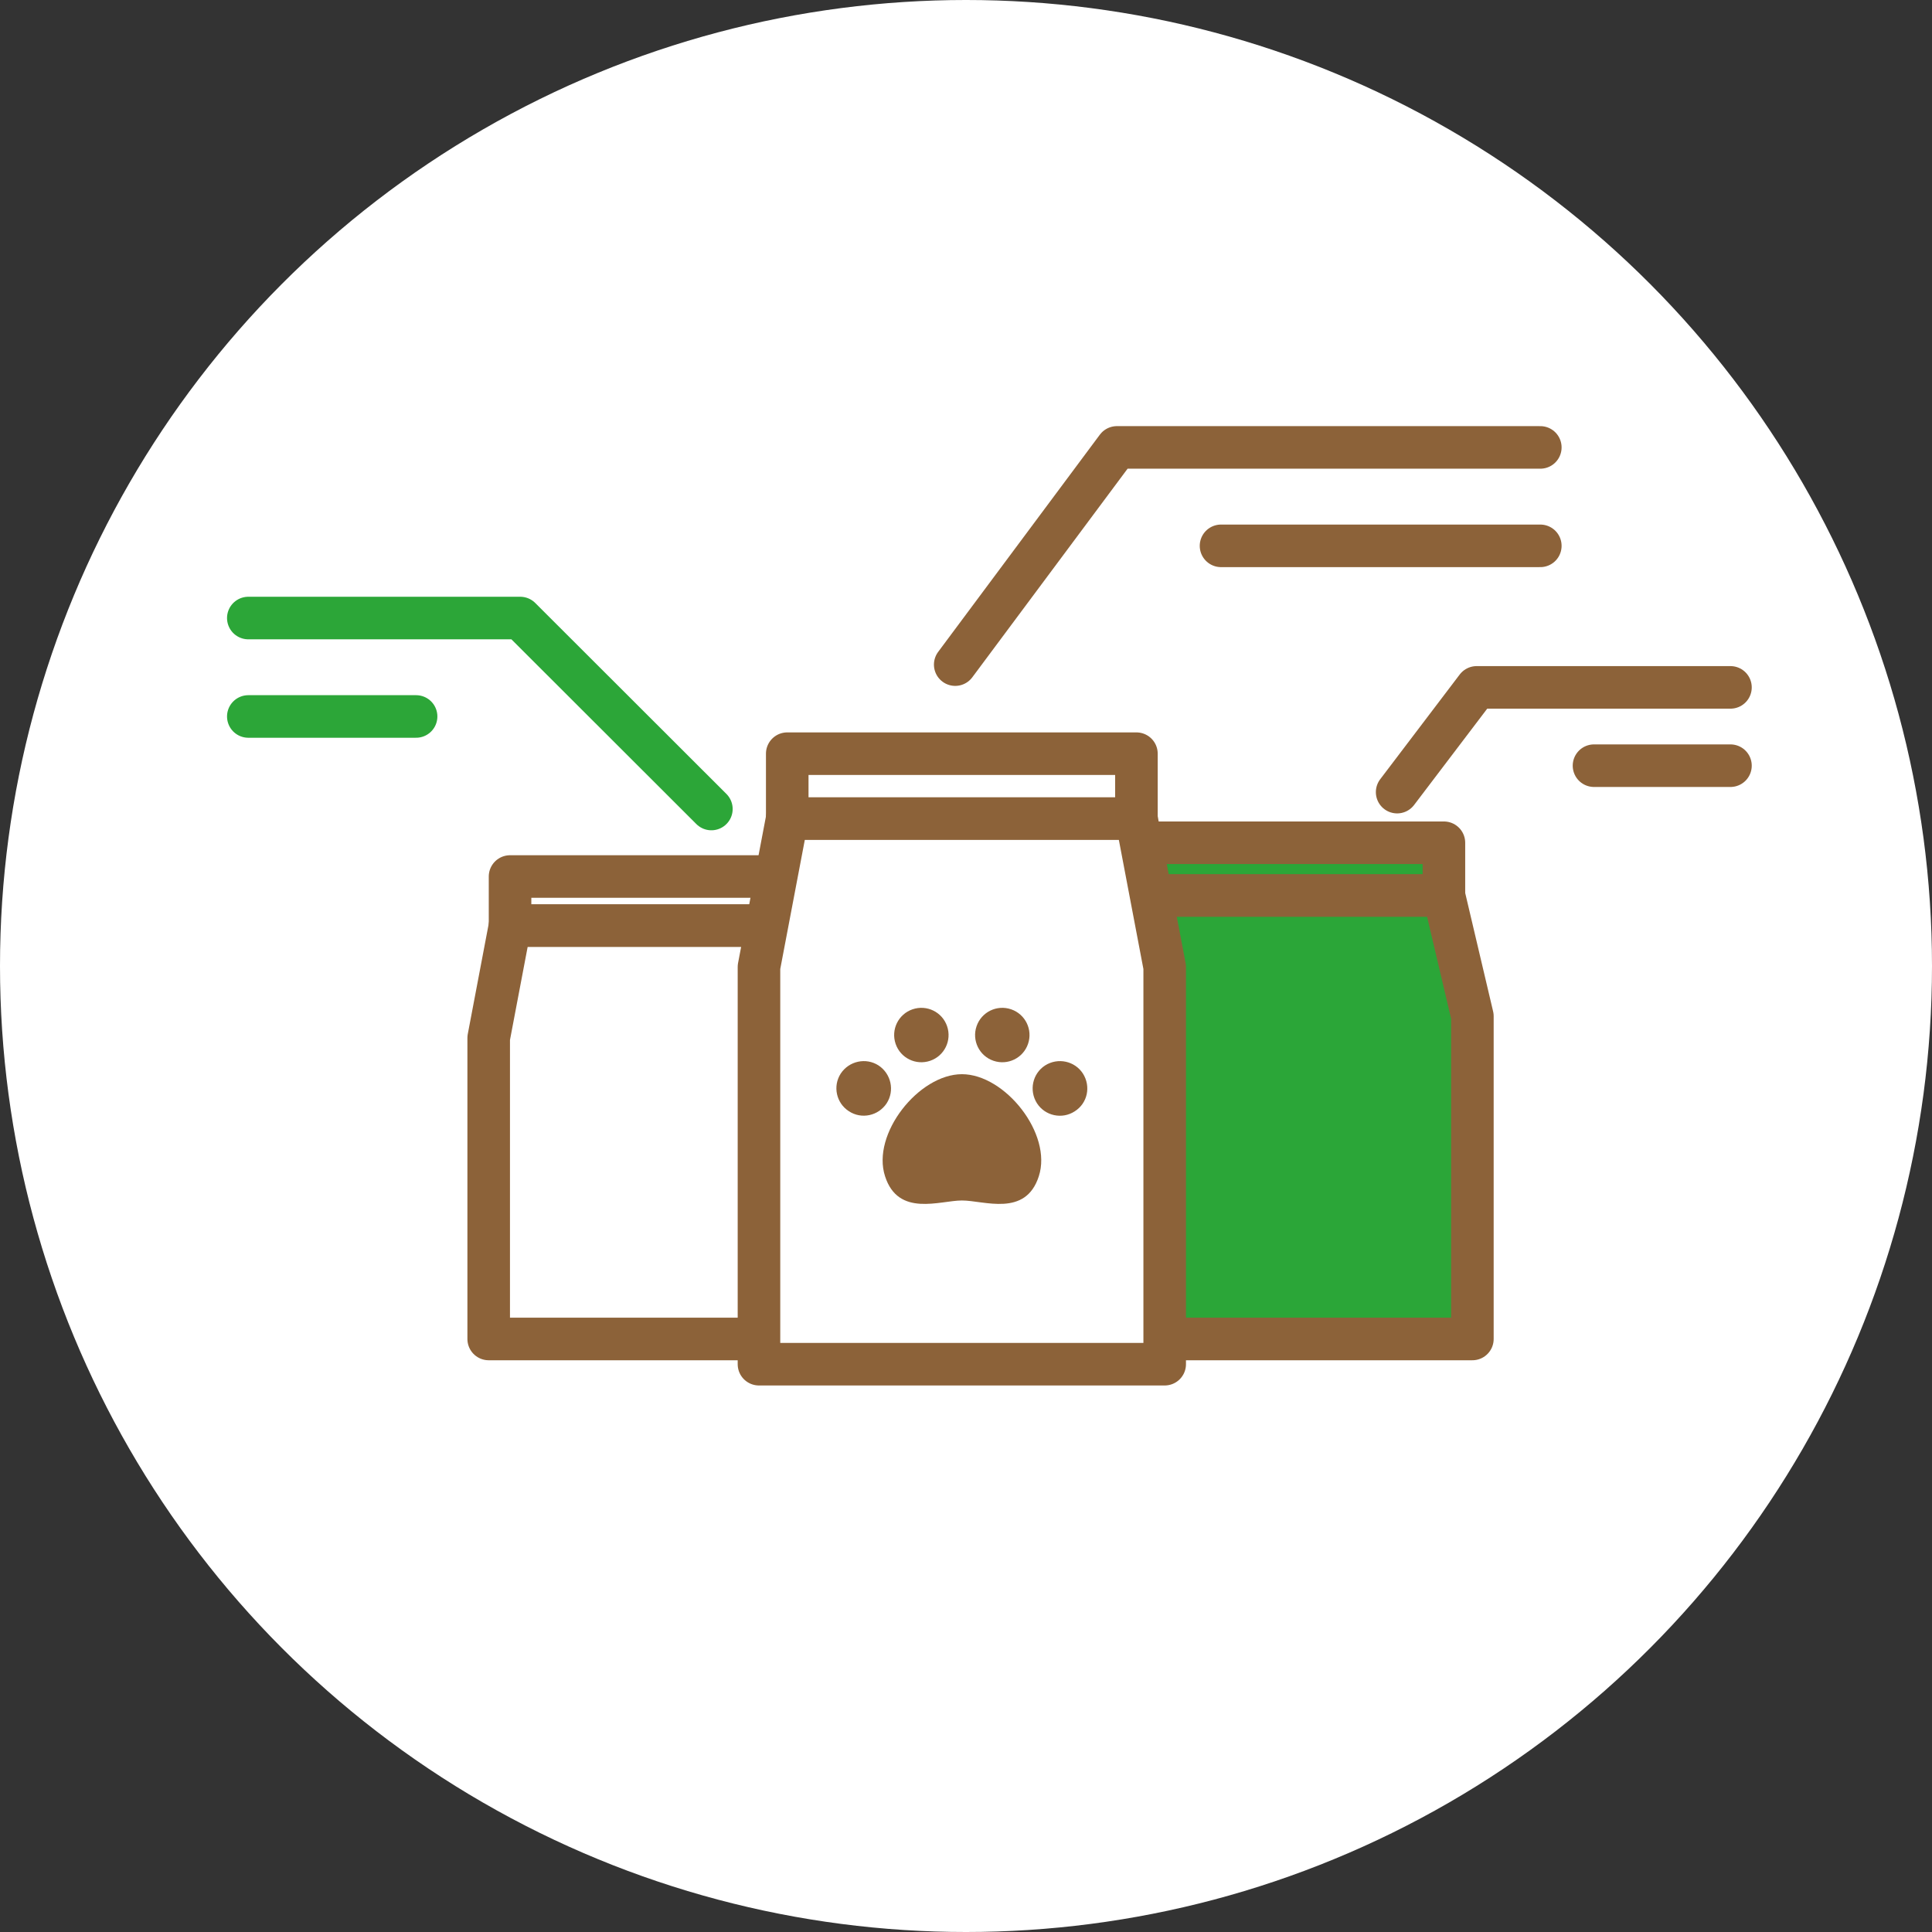
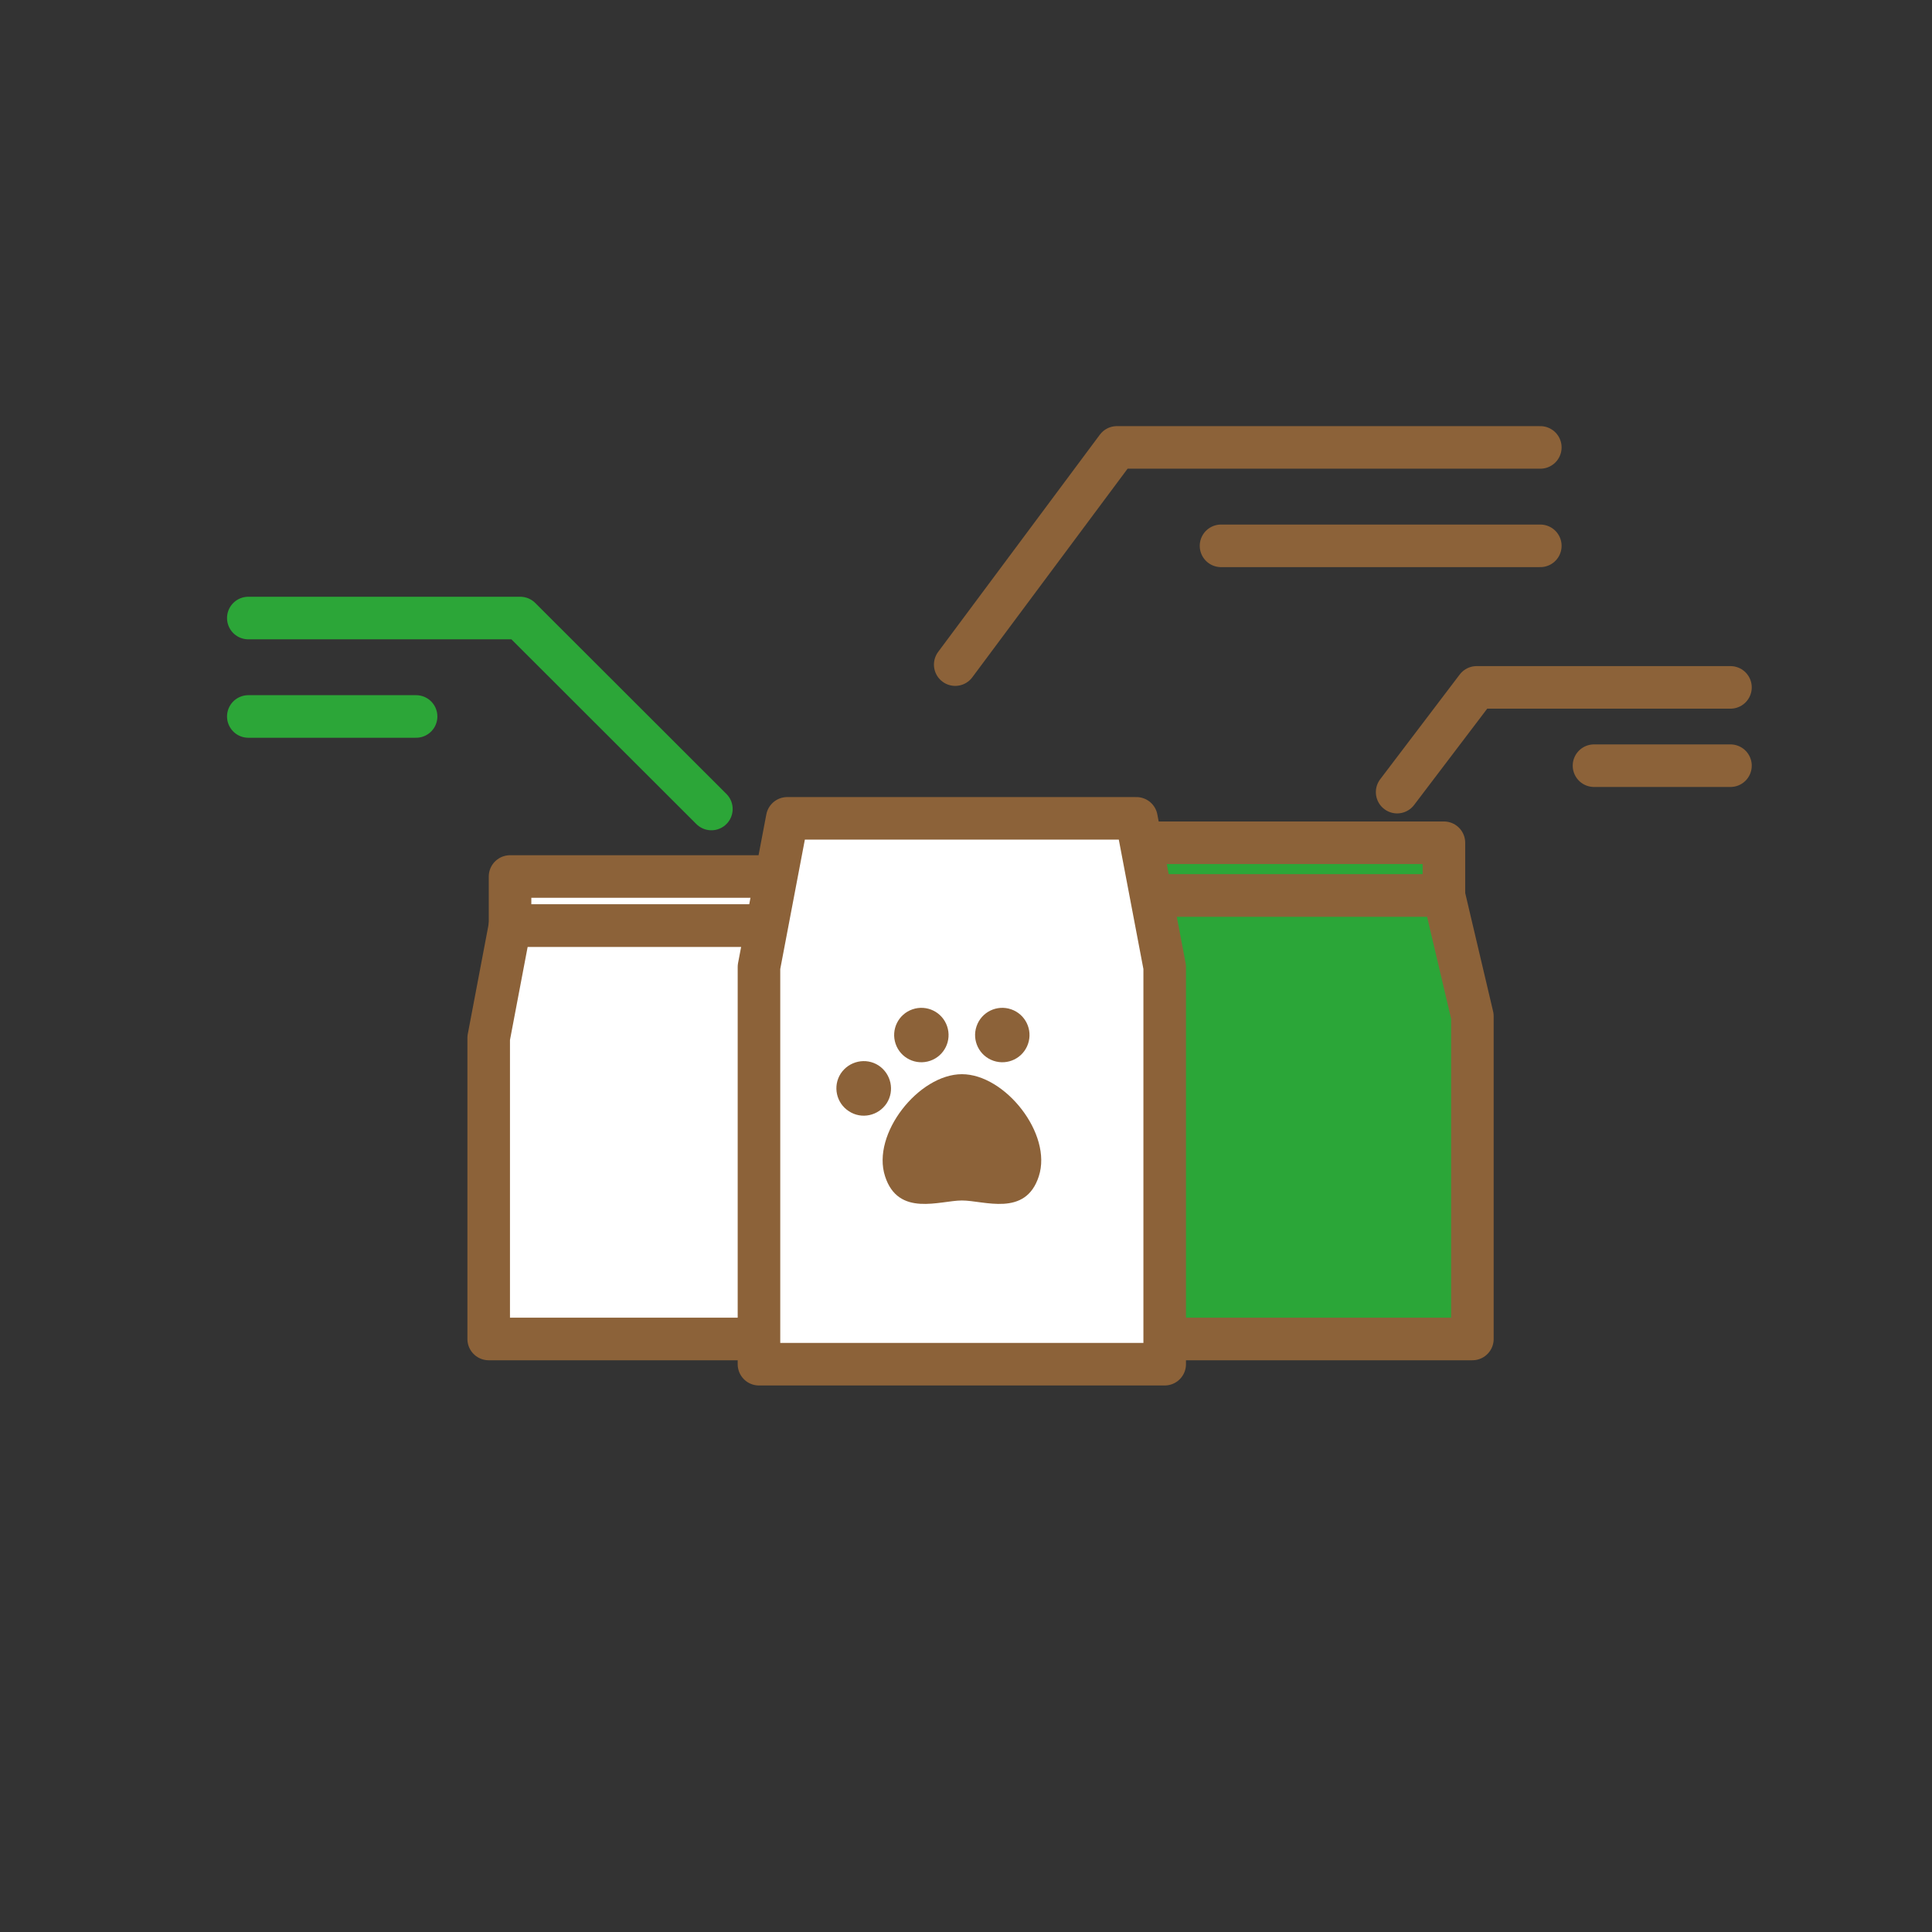
<svg xmlns="http://www.w3.org/2000/svg" version="1.1" id="レイヤー_1" x="0px" y="0px" viewBox="0 0 95 95" style="enable-background:new 0 0 95 95;" xml:space="preserve">
  <rect x="0" y="0" width="95" height="95" fill="#333333" stroke="none" />
  <style type="text/css">
	.st0{fill:#FFFFFF;}
	.st1{fill:none;stroke:#8C6239;stroke-width:2.093;stroke-linecap:round;stroke-linejoin:round;stroke-miterlimit:10;}
	.st2{fill:none;stroke:#2CA638;stroke-width:2.093;stroke-linecap:round;stroke-linejoin:round;stroke-miterlimit:10;}
	.st3{fill:#FFFFFF;stroke:#8C6239;stroke-width:2.093;stroke-linecap:round;stroke-linejoin:round;stroke-miterlimit:10;}
	.st4{fill:#2BA638;stroke:#8C6239;stroke-width:2.093;stroke-linecap:round;stroke-linejoin:round;stroke-miterlimit:10;}
	.st5{fill:#8C6239;}
	.st6{display:none;}
	.st7{display:inline;fill:#606060;}
</style>
  <g id="レイヤー_1_00000163075066149922704510000004905887306719014591_">
    <g>
-       <circle class="st0" cx="47.5" cy="47.5" r="47.5" />
      <g>
        <g>
          <polyline class="st1" points="46.97,32.68 54.92,22 75.74,22     " />
          <line class="st1" x1="75.74" y1="26.84" x2="60.04" y2="26.84" />
        </g>
        <g>
          <polyline class="st2" points="34.98,39.78 25.58,30.39 12.21,30.39     " />
          <line class="st2" x1="12.21" y1="35.23" x2="20.46" y2="35.23" />
        </g>
        <g>
          <polyline class="st1" points="85.09,33.8 72.61,33.8 68.7,38.95     " />
          <line class="st1" x1="78.38" y1="37.65" x2="85.09" y2="37.65" />
        </g>
        <g>
          <g>
            <g>
              <polygon class="st3" points="38.09,45.51 25.08,45.51 24.03,51.04 24.03,65.84 39.14,65.84 39.14,51.04       " />
              <rect x="25.08" y="43.1" class="st3" width="13.01" height="2.41" />
            </g>
            <g>
              <polygon class="st4" points="71,44.03 53.73,44.03 52.33,49.97 52.33,65.84 72.4,65.84 72.4,49.97       " />
              <rect x="53.73" y="41.44" class="st4" width="17.27" height="2.59" />
            </g>
            <g>
              <polygon class="st3" points="55.88,40.24 38.71,40.24 37.32,47.55 37.32,67.08 57.27,67.08 57.27,47.55       " />
-               <rect x="38.71" y="37.06" class="st3" width="17.17" height="3.19" />
            </g>
          </g>
          <g>
            <path class="st5" d="M45.74,52.16c0.7-0.24,1.07-1,0.83-1.7c-0.24-0.7-1-1.07-1.7-0.83c-0.7,0.24-1.07,1-0.83,1.7       S45.04,52.4,45.74,52.16z" />
            <path class="st5" d="M43.6,54.25L43.6,54.25c0.4-0.62,0.22-1.45-0.4-1.86c-0.62-0.4-1.45-0.22-1.86,0.4l0,0       c-0.4,0.62-0.22,1.45,0.4,1.85C42.36,55.05,43.19,54.87,43.6,54.25z" />
            <path class="st5" d="M48.85,52.16c0.7,0.24,1.46-0.13,1.7-0.83s-0.13-1.46-0.83-1.7s-1.46,0.13-1.7,0.83       C47.78,51.16,48.15,51.92,48.85,52.16z" />
            <path class="st5" d="M47.3,52.82c-2.12,0-4.46,2.94-3.78,5.02c0.65,2.02,2.7,1.19,3.78,1.19c1.09,0,3.13,0.83,3.78-1.19       C51.76,55.76,49.42,52.82,47.3,52.82z" />
-             <path class="st5" d="M53.25,52.79L53.25,52.79c-0.4-0.62-1.23-0.8-1.86-0.4c-0.62,0.4-0.8,1.23-0.4,1.86l0,0       c0.4,0.62,1.23,0.8,1.85,0.4C53.48,54.25,53.65,53.42,53.25,52.79z" />
          </g>
        </g>
      </g>
    </g>
  </g>
  <g id="mask" class="st6">
    <rect x="-37.39" y="-480.84" class="st7" width="1033.95" height="164.28" />
    <rect x="-37.39" y="81.95" class="st7" width="1033.95" height="164.28" />
  </g>
</svg>